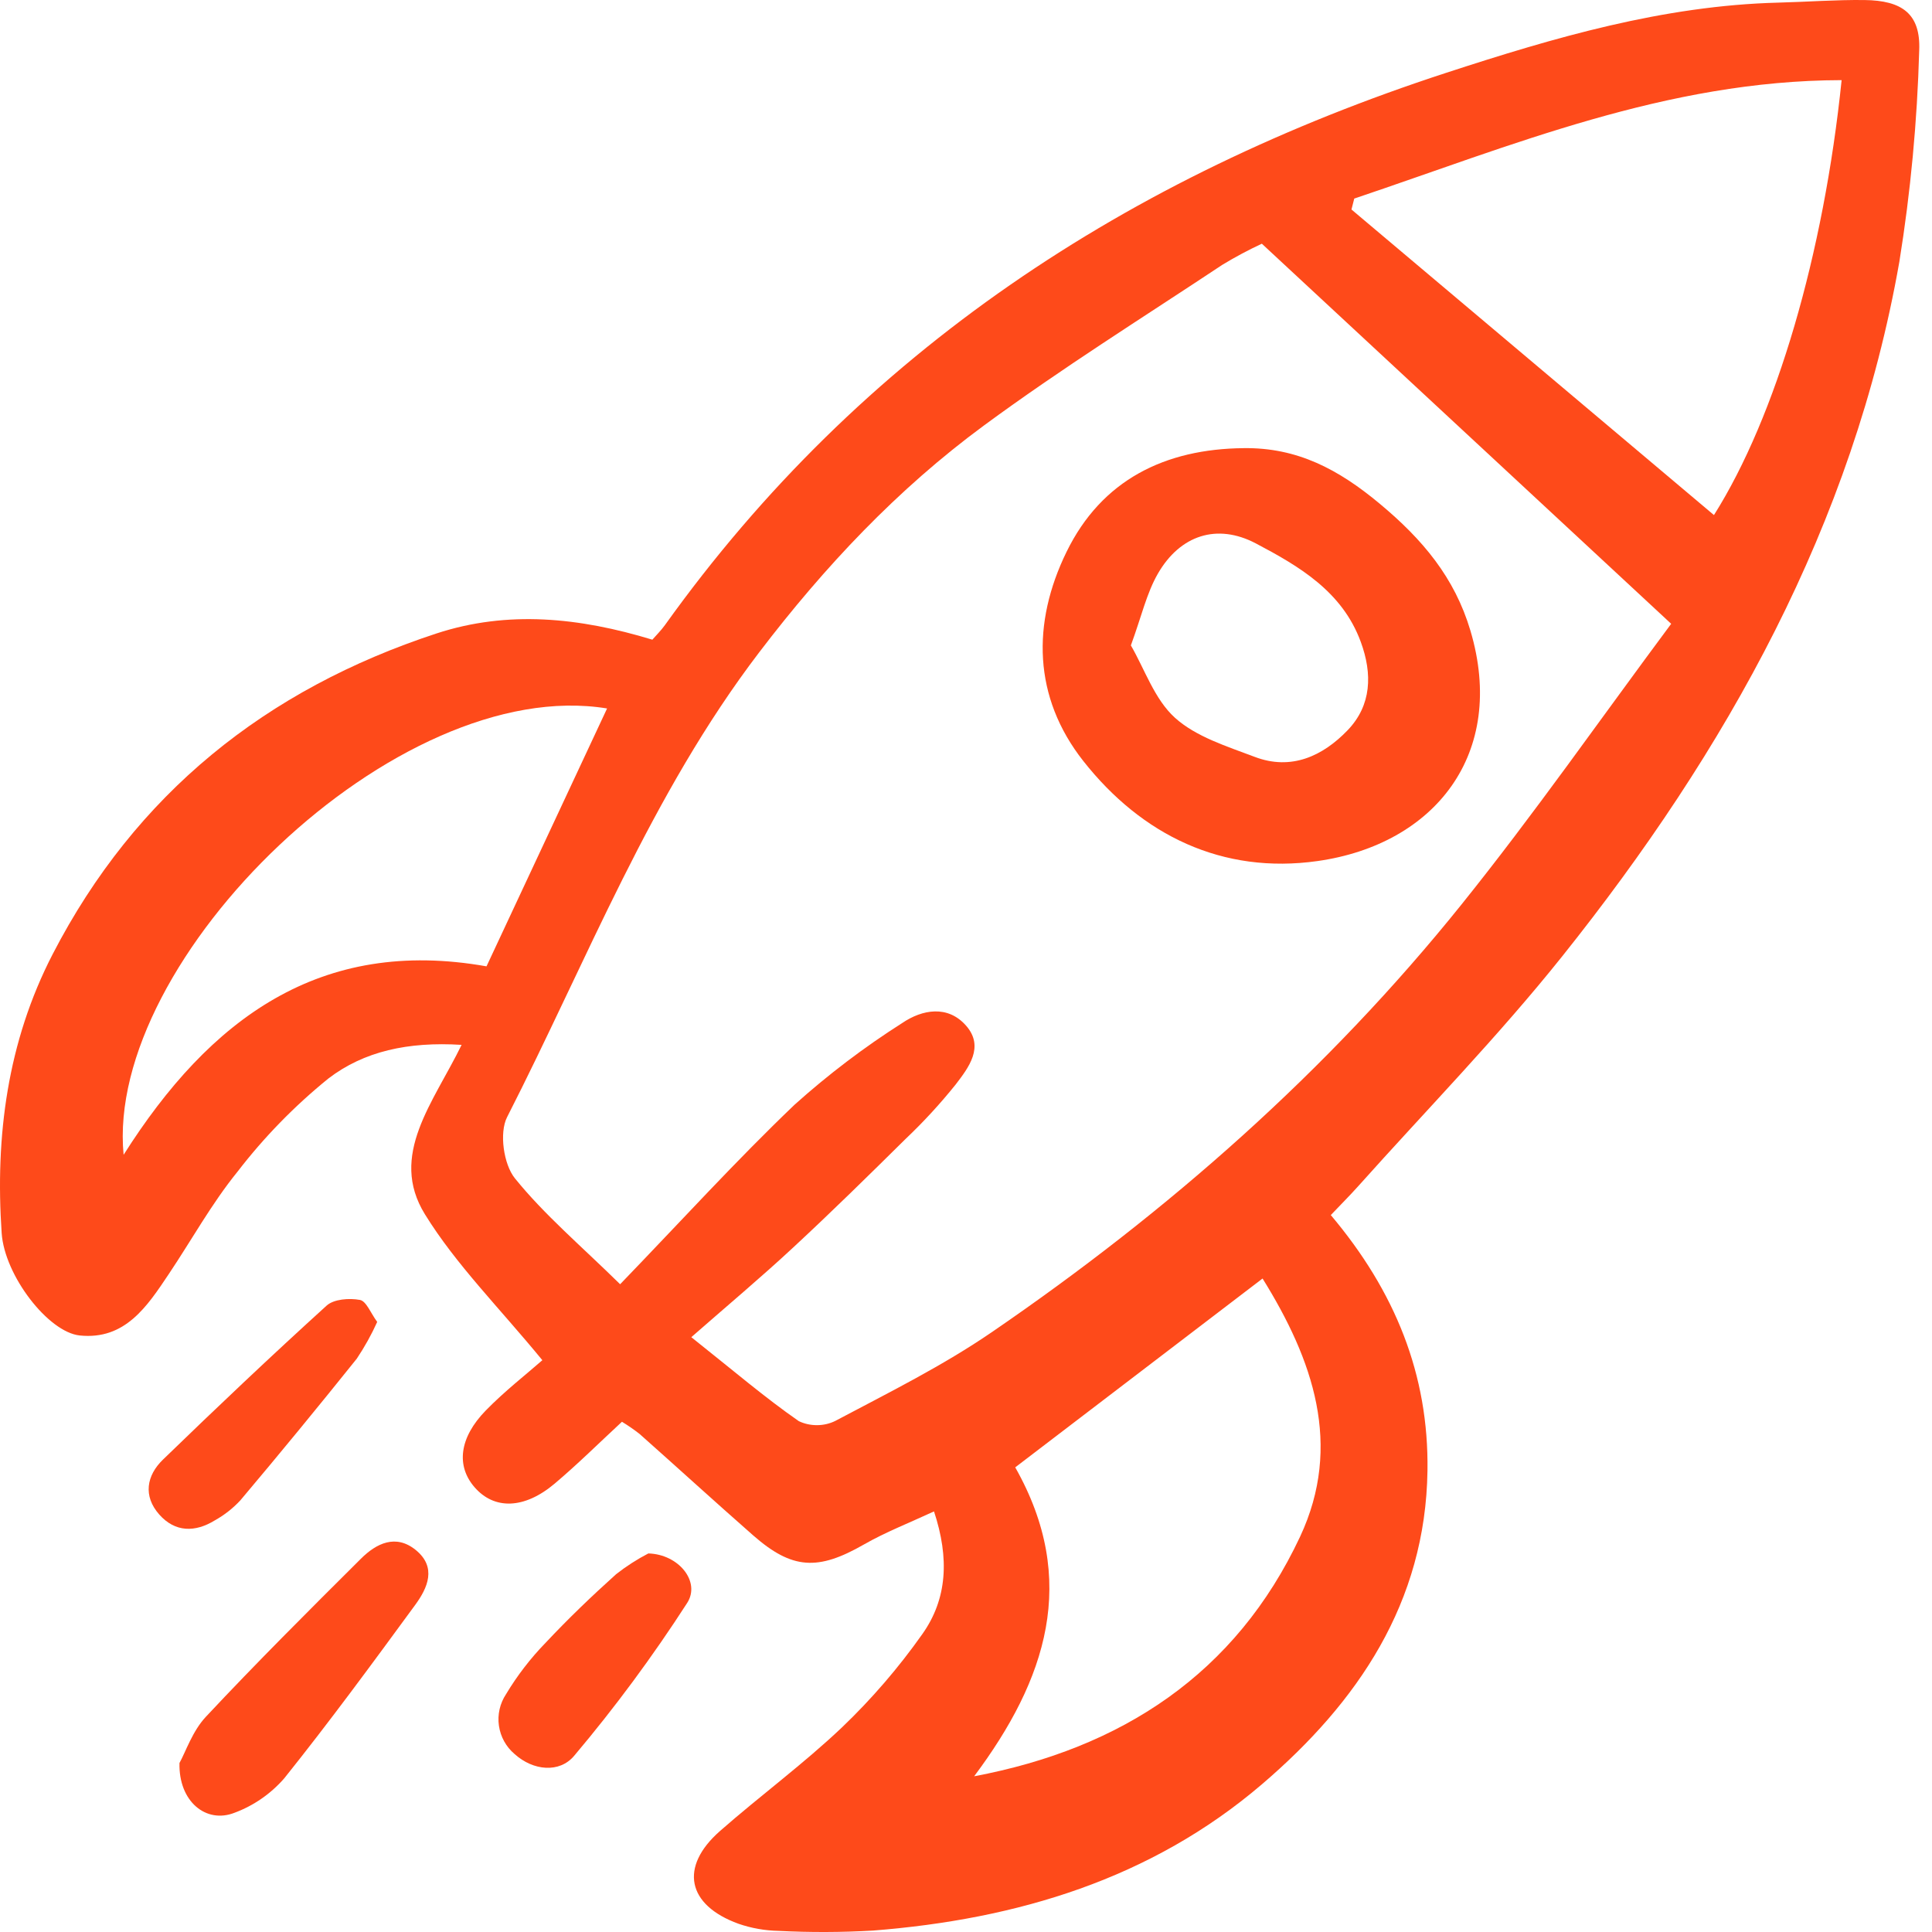
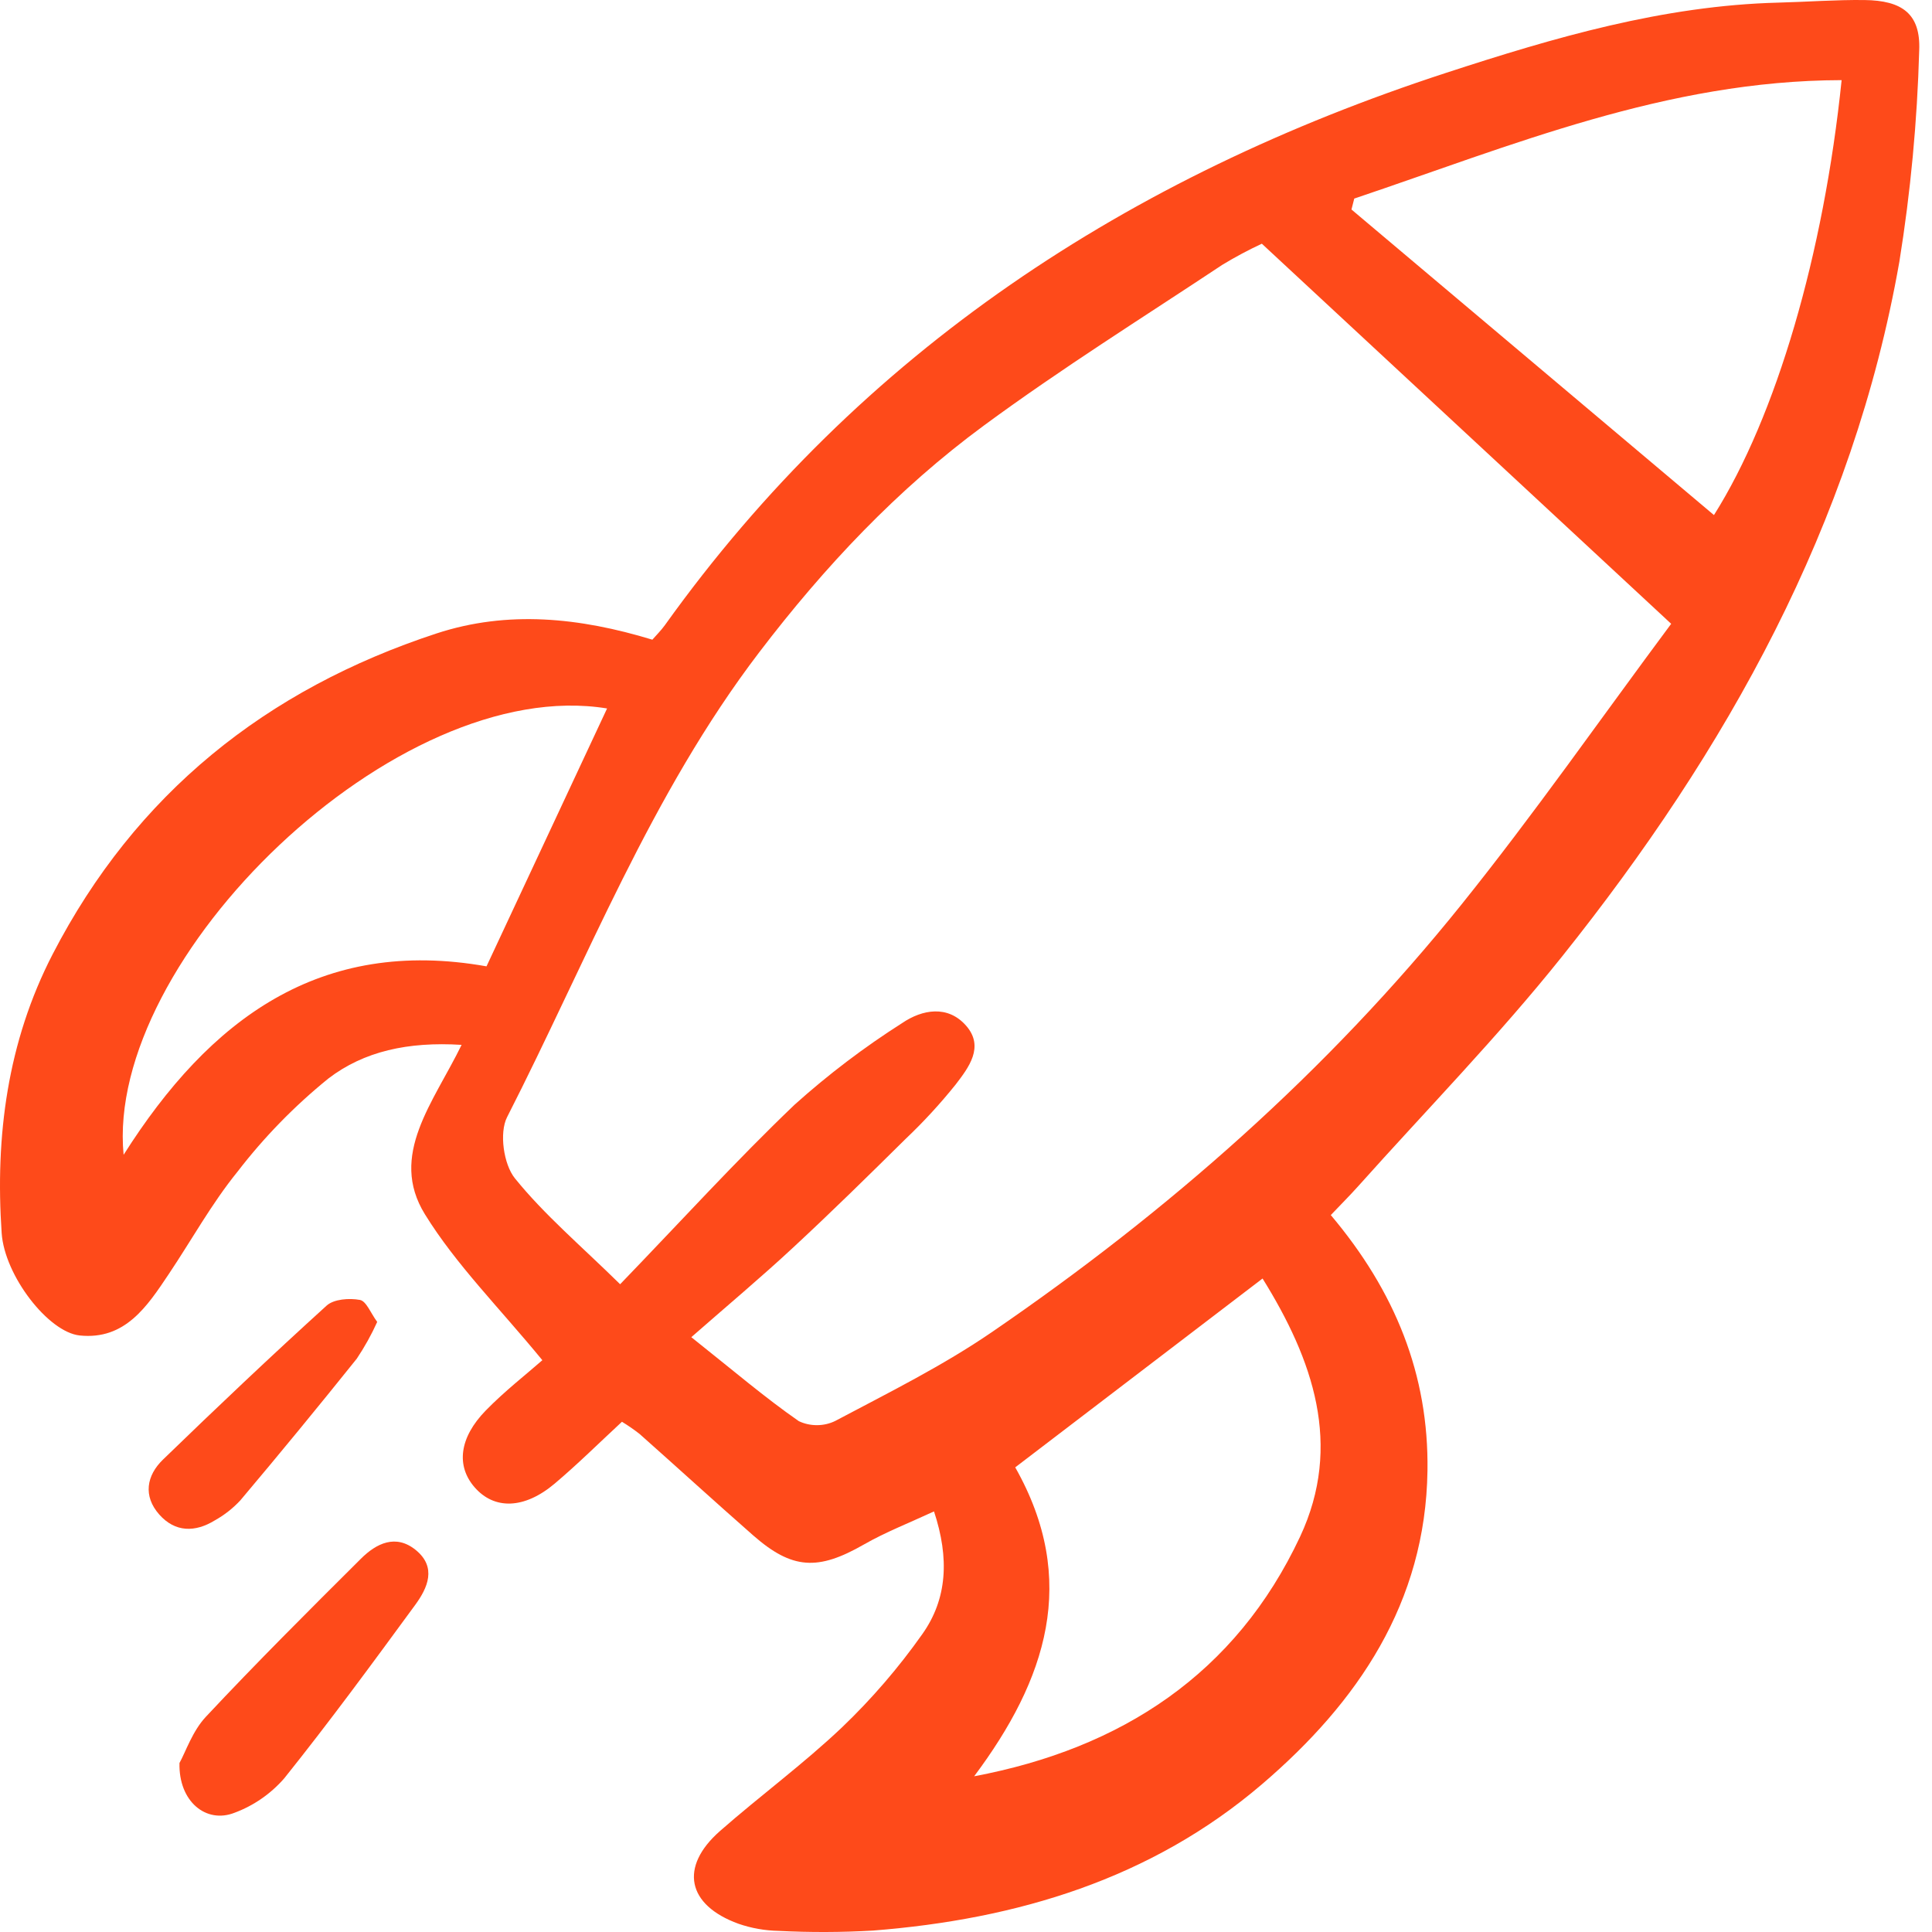
<svg xmlns="http://www.w3.org/2000/svg" width="50" height="50" viewBox="0 0 50 50" fill="none">
  <path d="M34.441 31.446C36.107 33.421 36.979 35.579 36.943 38.061C36.894 41.481 35.137 44.055 32.668 46.169C29.792 48.632 26.315 49.671 22.594 49.963C21.779 50.01 20.962 50.012 20.147 49.971C19.795 49.964 19.446 49.902 19.113 49.787C17.779 49.304 17.576 48.315 18.634 47.386C19.673 46.473 20.794 45.651 21.794 44.701C22.561 43.967 23.256 43.16 23.868 42.293C24.516 41.381 24.573 40.328 24.172 39.115C23.531 39.413 22.917 39.651 22.353 39.974C21.17 40.651 20.503 40.623 19.489 39.733C18.503 38.867 17.534 37.982 16.553 37.111C16.407 36.997 16.255 36.892 16.096 36.795C15.502 37.346 14.949 37.894 14.356 38.395C13.57 39.059 12.791 39.077 12.281 38.489C11.803 37.938 11.882 37.21 12.572 36.503C13.062 36.001 13.622 35.566 14.036 35.202C12.923 33.844 11.802 32.73 10.996 31.424C10.054 29.897 11.218 28.536 11.946 27.041C10.557 26.954 9.415 27.209 8.497 27.913C7.621 28.623 6.831 29.433 6.144 30.327C5.477 31.149 4.959 32.091 4.367 32.974C3.81 33.807 3.238 34.683 2.064 34.562C1.251 34.478 0.118 33.014 0.043 31.913C-0.128 29.404 0.192 26.962 1.363 24.694C3.51 20.54 6.891 17.839 11.296 16.394C13.141 15.789 15.001 15.982 16.883 16.555C16.987 16.435 17.11 16.315 17.208 16.178C22.291 9.074 29.219 4.564 37.423 1.886C40.217 0.974 43.044 0.144 46.022 0.068C46.767 0.049 47.511 -0.008 48.254 0.001C49.224 0.012 49.708 0.356 49.669 1.303C49.618 3.136 49.447 4.964 49.155 6.775C47.958 13.583 44.683 19.423 40.431 24.748C38.775 26.822 36.911 28.729 35.14 30.71C34.931 30.943 34.708 31.165 34.441 31.446ZM17.891 34.606C18.999 35.487 19.806 36.177 20.673 36.779C20.82 36.849 20.981 36.884 21.144 36.883C21.307 36.883 21.468 36.846 21.614 36.775C22.989 36.046 24.395 35.349 25.674 34.472C30.232 31.351 34.355 27.725 37.821 23.411C39.701 21.071 41.422 18.602 43.25 16.144L32.656 6.307C32.307 6.47 31.966 6.652 31.636 6.852C29.569 8.223 27.463 9.541 25.468 11.009C23.231 12.654 21.338 14.665 19.649 16.881C16.846 20.556 15.197 24.848 13.123 28.912C12.917 29.317 13.033 30.132 13.325 30.494C14.085 31.436 15.027 32.232 16.049 33.236C17.647 31.58 19.053 30.033 20.562 28.591C21.431 27.811 22.363 27.103 23.349 26.476C23.867 26.124 24.528 26.004 25.002 26.544C25.483 27.092 25.069 27.628 24.731 28.069C24.332 28.566 23.9 29.036 23.437 29.475C22.479 30.422 21.518 31.367 20.53 32.283C19.702 33.053 18.834 33.78 17.891 34.606ZM47.661 2.074C43.128 2.083 39.127 3.768 35.048 5.139L34.976 5.422L44.357 13.33C45.965 10.783 47.197 6.582 47.661 2.074ZM25.211 45.97C29.028 45.251 31.985 43.315 33.647 39.767C34.754 37.399 33.981 35.189 32.675 33.088C30.477 34.766 28.375 36.371 26.274 37.975C27.929 40.897 27.081 43.469 25.211 45.97ZM15.711 18.335C10.254 17.441 2.71 24.82 3.199 29.886C5.428 26.366 8.287 24.246 12.591 25.009L15.711 18.335Z" fill="#FE4A1A" />
-   <path d="M4.645 45.626C4.807 45.333 4.981 44.801 5.327 44.431C6.633 43.036 7.987 41.686 9.342 40.338C9.74 39.942 10.243 39.693 10.761 40.115C11.307 40.561 11.069 41.093 10.746 41.534C9.638 43.047 8.528 44.559 7.357 46.022C7.009 46.422 6.567 46.729 6.07 46.914C5.332 47.205 4.619 46.62 4.645 45.626Z" fill="#FE4A1A" />
-   <path d="M16.779 40.203C17.564 40.224 18.135 40.932 17.786 41.481C16.896 42.861 15.919 44.184 14.86 45.439C14.48 45.893 13.799 45.829 13.317 45.394C13.097 45.208 12.953 44.947 12.912 44.661C12.871 44.375 12.937 44.085 13.097 43.844C13.386 43.363 13.73 42.916 14.121 42.514C14.701 41.896 15.314 41.307 15.944 40.741C16.205 40.536 16.485 40.356 16.779 40.203Z" fill="#FE4A1A" />
+   <path d="M4.645 45.626C4.807 45.333 4.981 44.801 5.327 44.431C6.633 43.036 7.987 41.686 9.342 40.338C9.74 39.942 10.243 39.693 10.761 40.115C11.307 40.561 11.069 41.093 10.746 41.534C9.638 43.047 8.528 44.559 7.357 46.022C7.009 46.422 6.567 46.729 6.07 46.914C5.332 47.205 4.619 46.62 4.645 45.626" fill="#FE4A1A" />
  <path d="M9.762 34.211C9.613 34.542 9.435 34.861 9.233 35.163C8.244 36.397 7.24 37.62 6.22 38.829C6.028 39.036 5.806 39.21 5.56 39.347C5.051 39.66 4.533 39.66 4.122 39.196C3.698 38.717 3.792 38.186 4.218 37.774C5.61 36.425 7.017 35.092 8.453 33.789C8.641 33.619 9.04 33.591 9.315 33.642C9.48 33.672 9.593 33.983 9.762 34.211Z" fill="#FE4A1A" />
-   <path d="M32.187 11.598C33.57 11.579 34.637 12.144 35.707 13.036C36.817 13.96 37.646 14.946 38.055 16.323C39.001 19.509 37.13 21.855 34.097 22.284C31.638 22.632 29.552 21.619 28.036 19.695C26.736 18.045 26.701 16.126 27.602 14.282C28.511 12.421 30.148 11.617 32.187 11.598ZM29.267 16.703C29.623 17.316 29.878 18.097 30.407 18.575C30.955 19.07 31.753 19.315 32.472 19.588C33.417 19.948 34.234 19.567 34.876 18.899C35.498 18.252 35.521 17.44 35.217 16.613C34.739 15.309 33.623 14.655 32.502 14.064C31.496 13.534 30.541 13.851 29.967 14.844C29.675 15.349 29.544 15.947 29.267 16.703Z" fill="#FE4A1A" />
</svg>